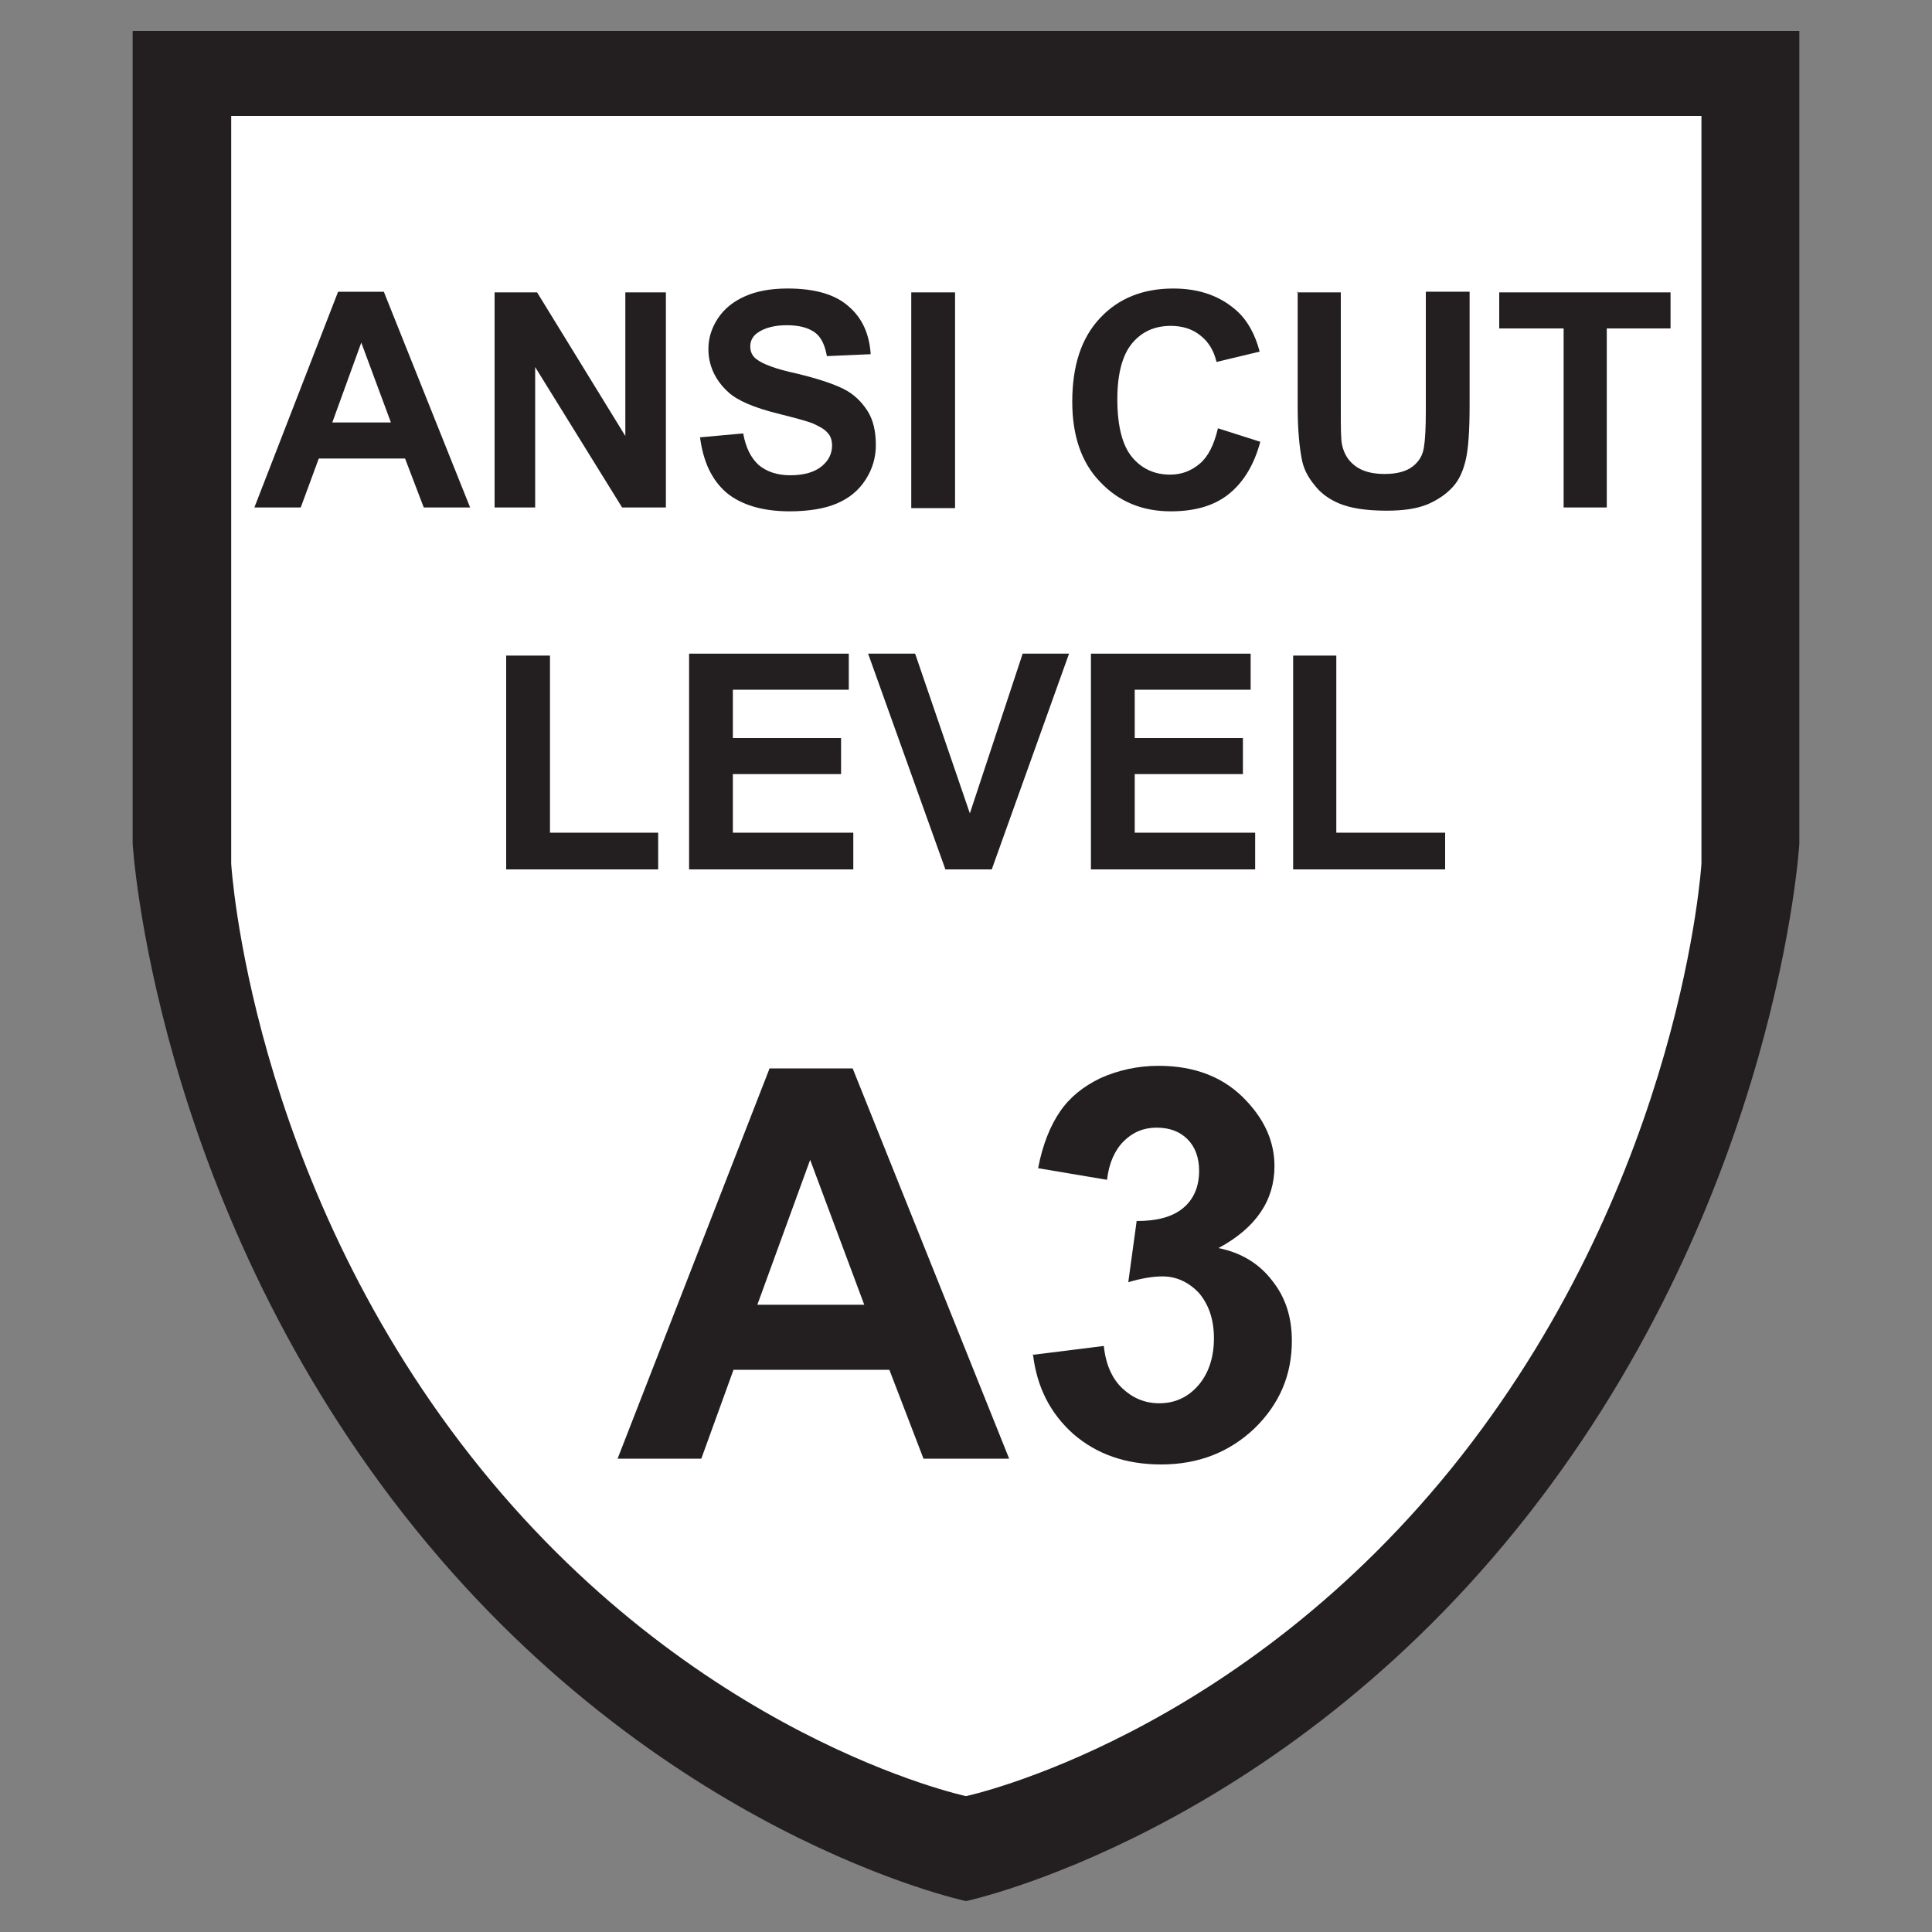
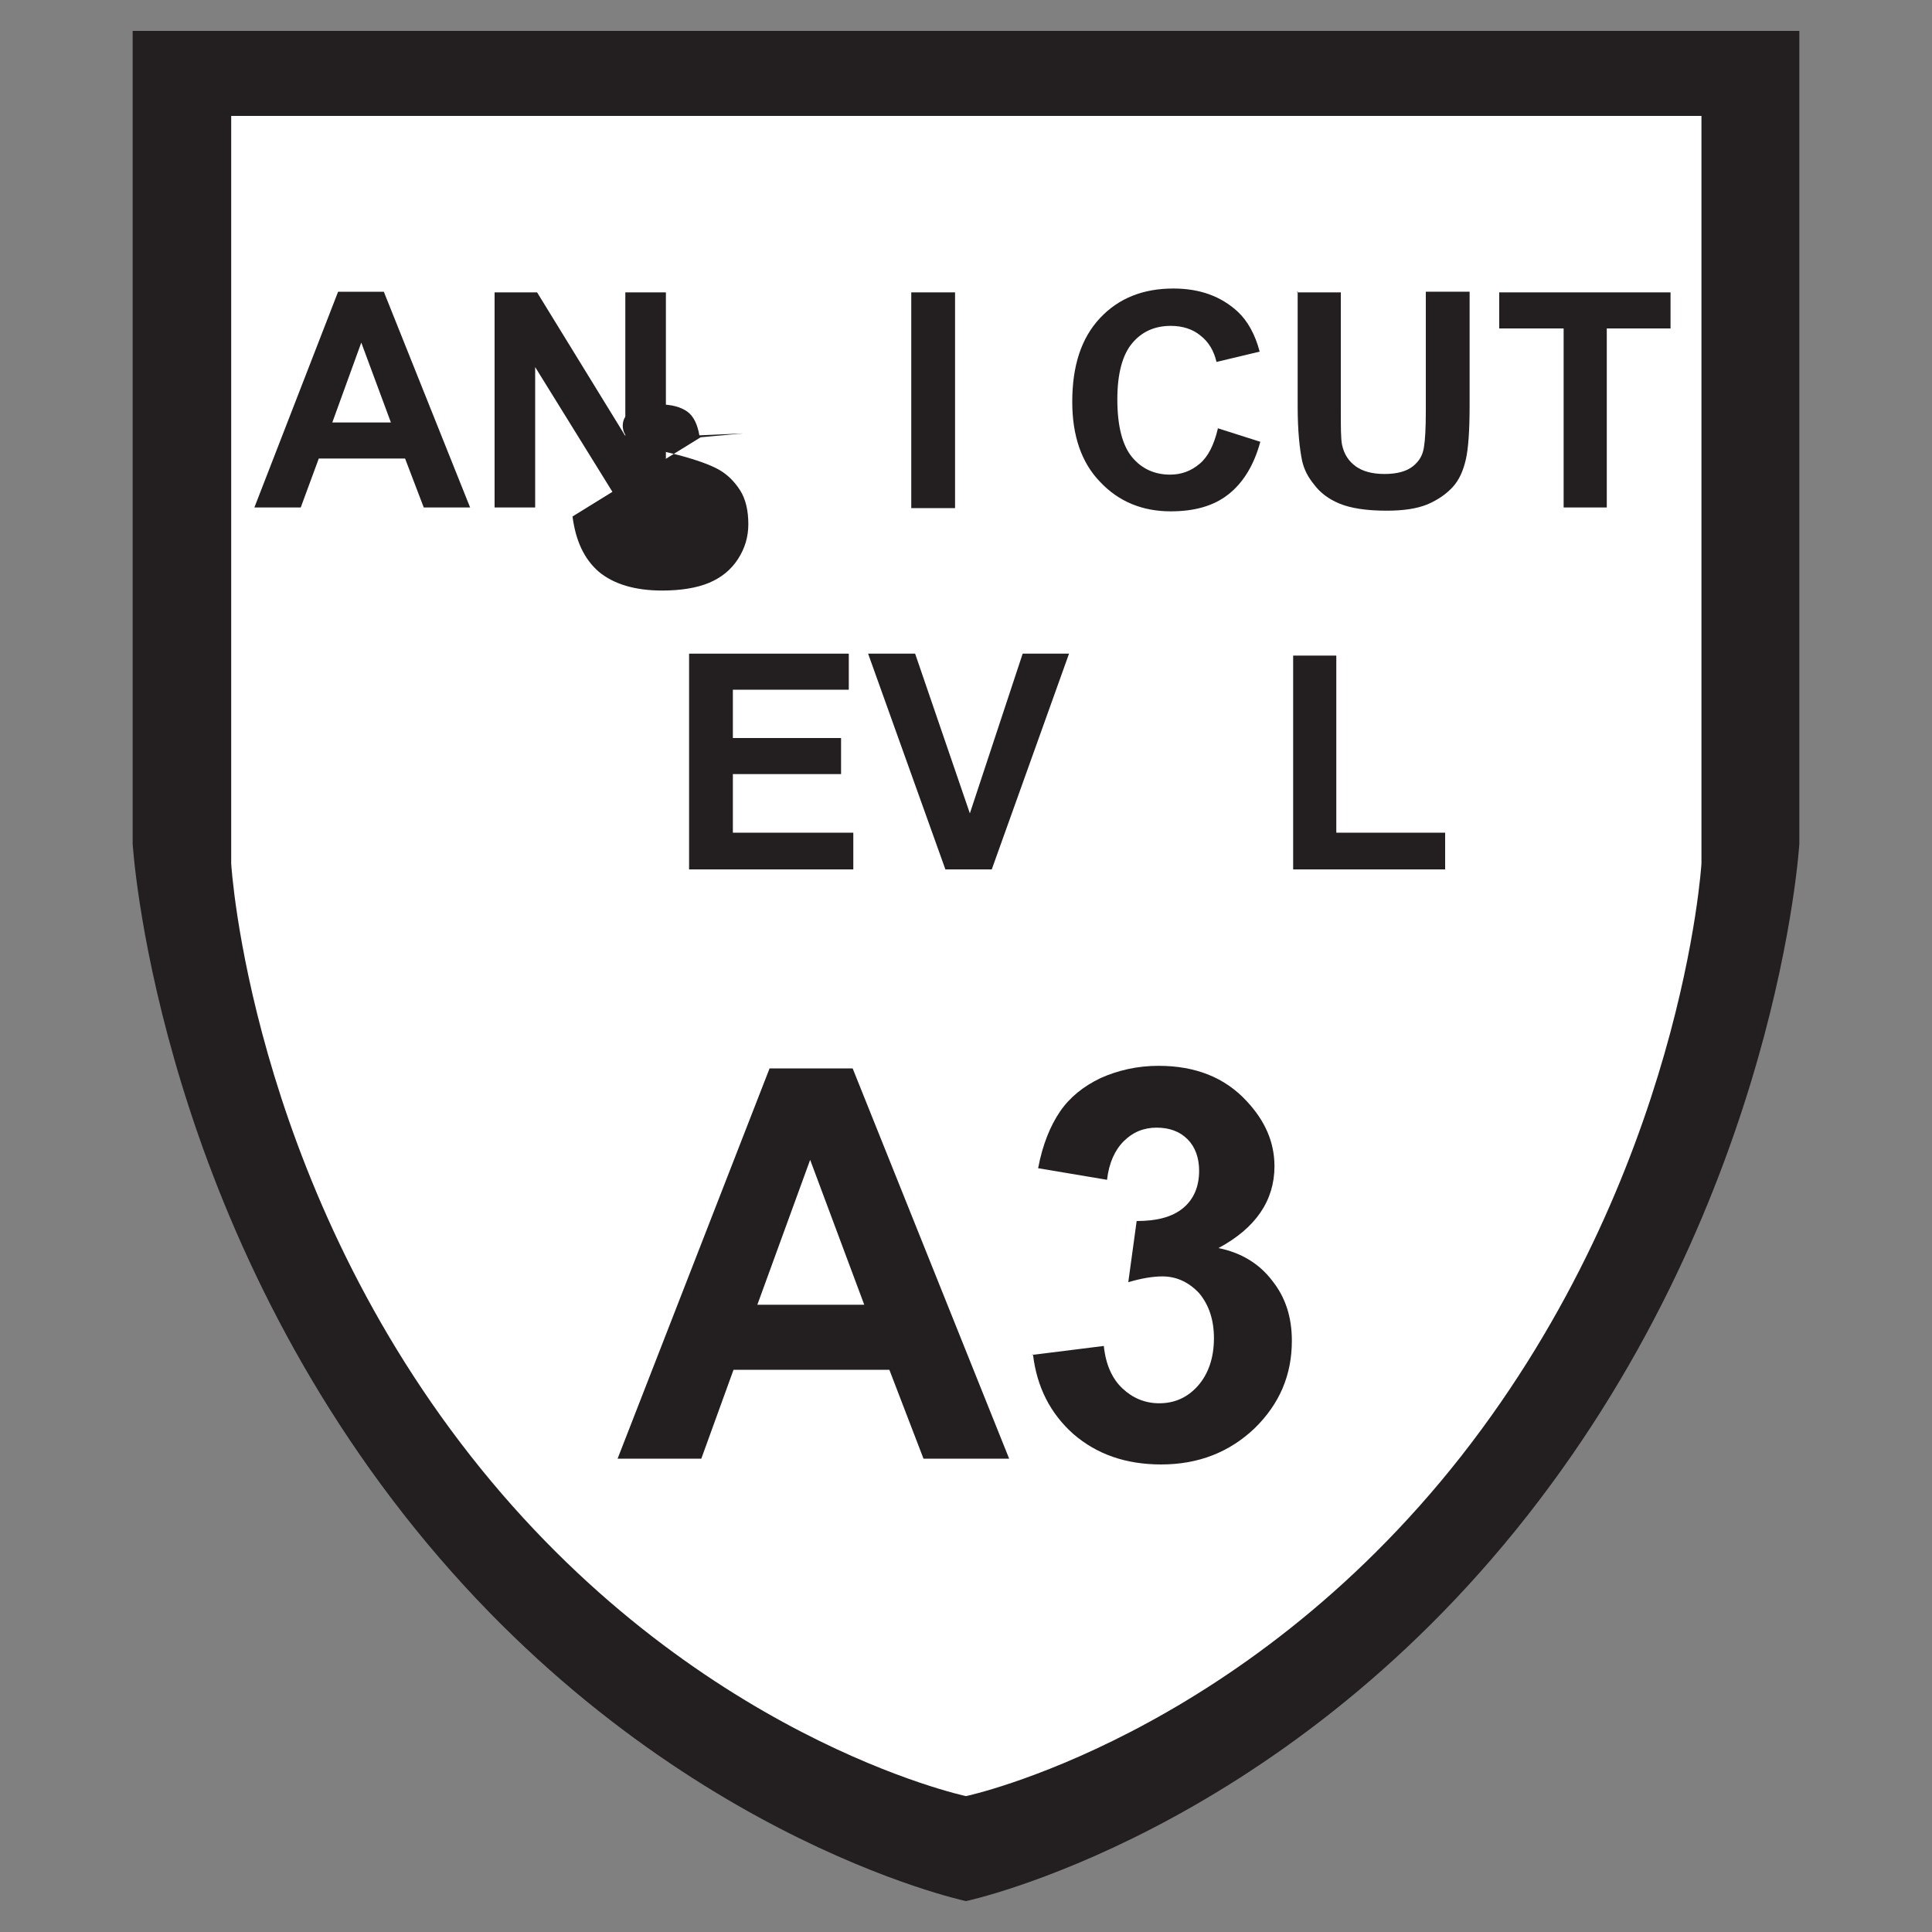
<svg xmlns="http://www.w3.org/2000/svg" id="Layer_1" width="30" height="30" viewBox="0 0 30 30">
  <rect x="0" y="0" width="30" height="30" fill="#808080" stroke="none" />
  <defs>
    <style>.cls-1{fill:none;}.cls-2{fill:#231f20;}.cls-3{clip-path:url(#clippath-1);}.cls-4{clip-path:url(#clippath-3);}.cls-5{clip-path:url(#clippath-2);}.cls-6{fill:#fff;}.cls-7{clip-path:url(#clippath);}</style>
    <clipPath id="clippath">
      <rect class="cls-1" x="2.06" y=".48" width="25.89" height="29.04" />
    </clipPath>
    <clipPath id="clippath-1">
      <rect class="cls-1" x="2.06" y=".48" width="25.89" height="29.04" />
    </clipPath>
    <clipPath id="clippath-2">
      <rect class="cls-1" x="2.06" y=".48" width="25.89" height="29.04" />
    </clipPath>
    <clipPath id="clippath-3">
      <rect class="cls-1" x="2.06" y=".48" width="25.89" height="29.04" />
    </clipPath>
  </defs>
  <g class="cls-7">
    <path class="cls-6" d="M2.63.99h24.84v12.5s-.78,6.6-3.18,9c-2.41,2.41-7.16,6.5-9.11,6.52-1.94.02-6.79-3.04-9.52-7.53-2.73-4.49-3.41-8.93-3.03-9.86.39-.93,0-10.64,0-10.64" />
    <path class="cls-2" d="M26.42,13.41s-.29,4.81-3.73,9.2c-3.44,4.38-7.69,5.28-7.69,5.28,0,0-4.25-.9-7.69-5.28-3.44-4.38-3.72-9.2-3.72-9.2V1.8h22.83v11.6ZM15,.48H2.06v12.62s.32,5.46,4.22,10.43c3.9,4.97,8.72,5.99,8.72,5.99,0,0,4.82-1.02,8.72-5.99,3.9-4.97,4.22-10.43,4.22-10.43V.48h-12.94Z" />
  </g>
  <path class="cls-2" d="M13.42,20.26l-.84-2.25-.82,2.25h1.65ZM15.67,22.65h-1.33l-.53-1.38h-2.42l-.5,1.38h-1.3l2.36-6.06h1.29l2.43,6.06Z" />
  <g class="cls-3">
    <path class="cls-2" d="M16.02,21.04l1.12-.14c.03.29.13.51.29.66.16.15.35.23.57.23.24,0,.44-.09.6-.27.16-.18.25-.43.25-.74,0-.29-.08-.52-.23-.7-.16-.17-.35-.26-.57-.26-.15,0-.33.03-.53.09l.13-.95c.31,0,.55-.06.72-.2.17-.14.25-.34.25-.58,0-.2-.06-.37-.18-.49-.12-.12-.28-.18-.48-.18s-.37.07-.51.21c-.14.14-.23.34-.26.6l-1.07-.18c.07-.37.19-.66.34-.88.15-.22.36-.39.63-.52.27-.12.57-.19.9-.19.57,0,1.03.18,1.37.55.28.3.43.63.43,1.01,0,.53-.29.96-.87,1.27.35.07.63.24.83.5.21.26.31.57.31.94,0,.53-.19.98-.58,1.36-.39.37-.87.56-1.45.56-.55,0-1-.16-1.36-.47-.36-.32-.57-.73-.63-1.24" />
  </g>
  <path class="cls-2" d="M6.07,6.56l-.46-1.24-.45,1.24h.91ZM7.32,7.88h-.74l-.29-.76h-1.34l-.28.76h-.72l1.3-3.35h.71l1.34,3.35Z" />
  <polygon class="cls-2" points="7.68 7.88 7.68 4.54 8.34 4.54 9.71 6.77 9.71 4.54 10.34 4.54 10.34 7.88 9.66 7.88 8.31 5.7 8.31 7.88 7.68 7.88" />
  <g class="cls-5">
-     <path class="cls-2" d="M10.88,6.79l.66-.06c.04.22.12.38.24.49.12.1.28.16.49.16.22,0,.38-.05.49-.14.11-.09.16-.2.16-.32,0-.08-.02-.15-.07-.2-.05-.06-.13-.1-.24-.15-.08-.03-.26-.08-.54-.15-.36-.09-.62-.2-.76-.33-.2-.18-.31-.41-.31-.67,0-.17.05-.33.15-.48.1-.15.24-.26.42-.34.18-.08.4-.12.66-.12.42,0,.74.09.95.28.21.18.32.43.34.74l-.68.03c-.03-.17-.09-.3-.19-.37-.1-.07-.24-.11-.43-.11s-.35.04-.46.12c-.07.05-.11.12-.11.21,0,.08.03.15.1.2.09.07.29.15.62.22.33.08.57.16.73.24.16.08.28.2.37.34.09.14.13.32.13.53,0,.19-.05.37-.16.54-.11.17-.26.29-.45.37-.19.08-.44.12-.73.12-.42,0-.75-.1-.98-.29-.23-.2-.36-.48-.41-.86" />
+     <path class="cls-2" d="M10.88,6.79l.66-.06l-.68.03c-.03-.17-.09-.3-.19-.37-.1-.07-.24-.11-.43-.11s-.35.04-.46.12c-.07.05-.11.12-.11.21,0,.08.03.15.1.2.09.07.29.15.62.22.33.08.57.16.73.24.16.08.28.2.37.34.09.14.13.32.13.53,0,.19-.05.37-.16.54-.11.17-.26.29-.45.37-.19.08-.44.12-.73.12-.42,0-.75-.1-.98-.29-.23-.2-.36-.48-.41-.86" />
  </g>
  <rect class="cls-2" x="14.15" y="4.54" width=".68" height="3.35" />
  <g class="cls-4">
    <path class="cls-2" d="M18.91,6.65l.66.21c-.1.37-.27.64-.5.82-.23.18-.53.26-.89.26-.44,0-.81-.15-1.1-.46-.29-.3-.43-.72-.43-1.24,0-.56.14-.99.43-1.3.29-.31.67-.46,1.14-.46.41,0,.74.12,1,.36.15.14.27.35.34.62l-.67.16c-.04-.17-.12-.31-.25-.41-.12-.1-.28-.15-.46-.15-.25,0-.45.09-.6.27-.15.18-.23.47-.23.87,0,.42.08.72.23.9.15.18.35.27.59.27.18,0,.33-.06.46-.17.13-.11.22-.29.28-.54" />
    <path class="cls-2" d="M20.14,4.54h.68v1.81c0,.29,0,.47.02.56.03.14.1.25.21.33.11.08.26.12.45.12s.34-.04.44-.12c.1-.08.15-.17.17-.29s.03-.3.03-.57v-1.85h.68v1.76c0,.4-.02.68-.06.85-.04.17-.1.31-.2.42-.1.11-.23.2-.39.27-.17.07-.38.1-.64.1-.32,0-.56-.04-.73-.11-.17-.07-.3-.17-.39-.29-.1-.12-.16-.24-.19-.37-.04-.19-.07-.47-.07-.85v-1.79Z" />
  </g>
  <polygon class="cls-2" points="24.28 7.88 24.28 5.1 23.28 5.1 23.28 4.54 25.94 4.54 25.94 5.1 24.95 5.1 24.95 7.88 24.28 7.88" />
-   <polygon class="cls-2" points="7.86 13.5 7.86 10.18 8.54 10.18 8.54 12.93 10.22 12.93 10.22 13.5 7.86 13.5" />
  <polygon class="cls-2" points="10.7 13.5 10.7 10.15 13.18 10.15 13.18 10.71 11.38 10.71 11.38 11.46 13.06 11.46 13.06 12.02 11.38 12.02 11.38 12.93 13.25 12.93 13.25 13.5 10.7 13.5" />
  <polygon class="cls-2" points="14.68 13.5 13.48 10.15 14.21 10.15 15.06 12.63 15.88 10.15 16.6 10.15 15.4 13.5 14.68 13.5" />
-   <polygon class="cls-2" points="16.94 13.5 16.94 10.15 19.42 10.15 19.42 10.71 17.62 10.71 17.62 11.46 19.3 11.46 19.3 12.02 17.62 12.02 17.62 12.93 19.49 12.93 19.49 13.5 16.94 13.5" />
  <polygon class="cls-2" points="20.08 13.5 20.08 10.18 20.75 10.18 20.75 12.93 22.44 12.93 22.44 13.5 20.08 13.5" />
</svg>